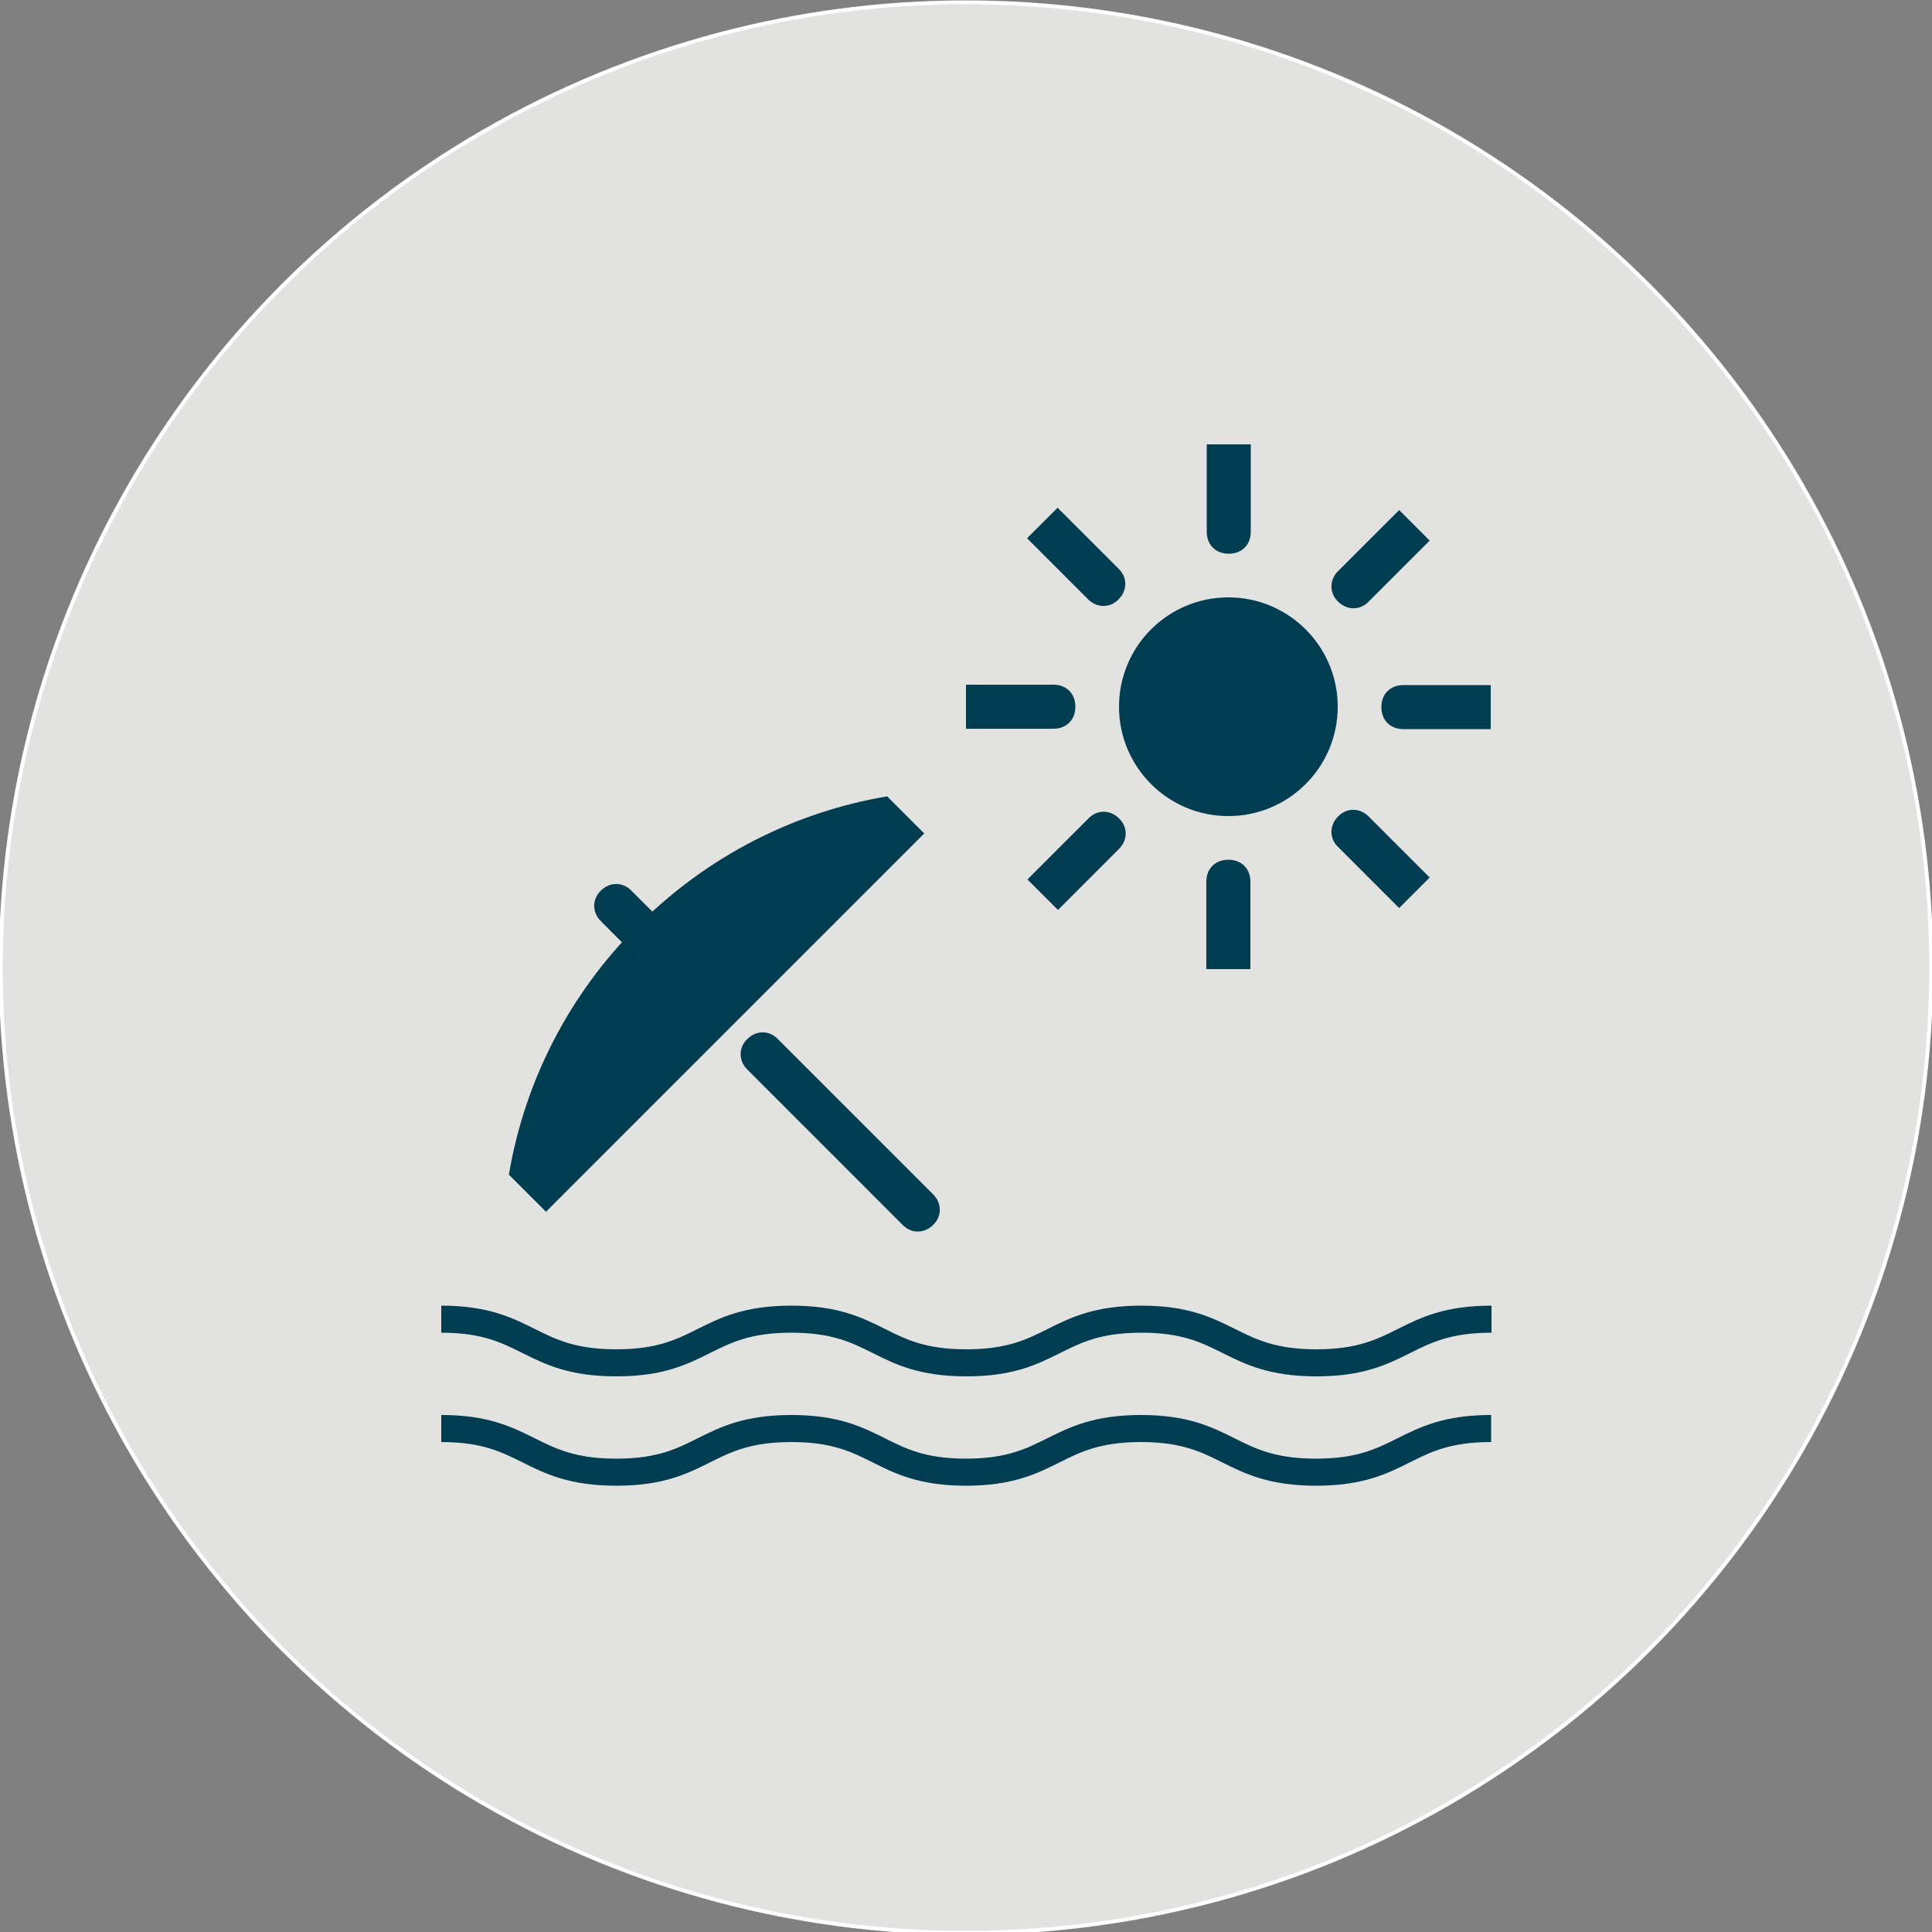
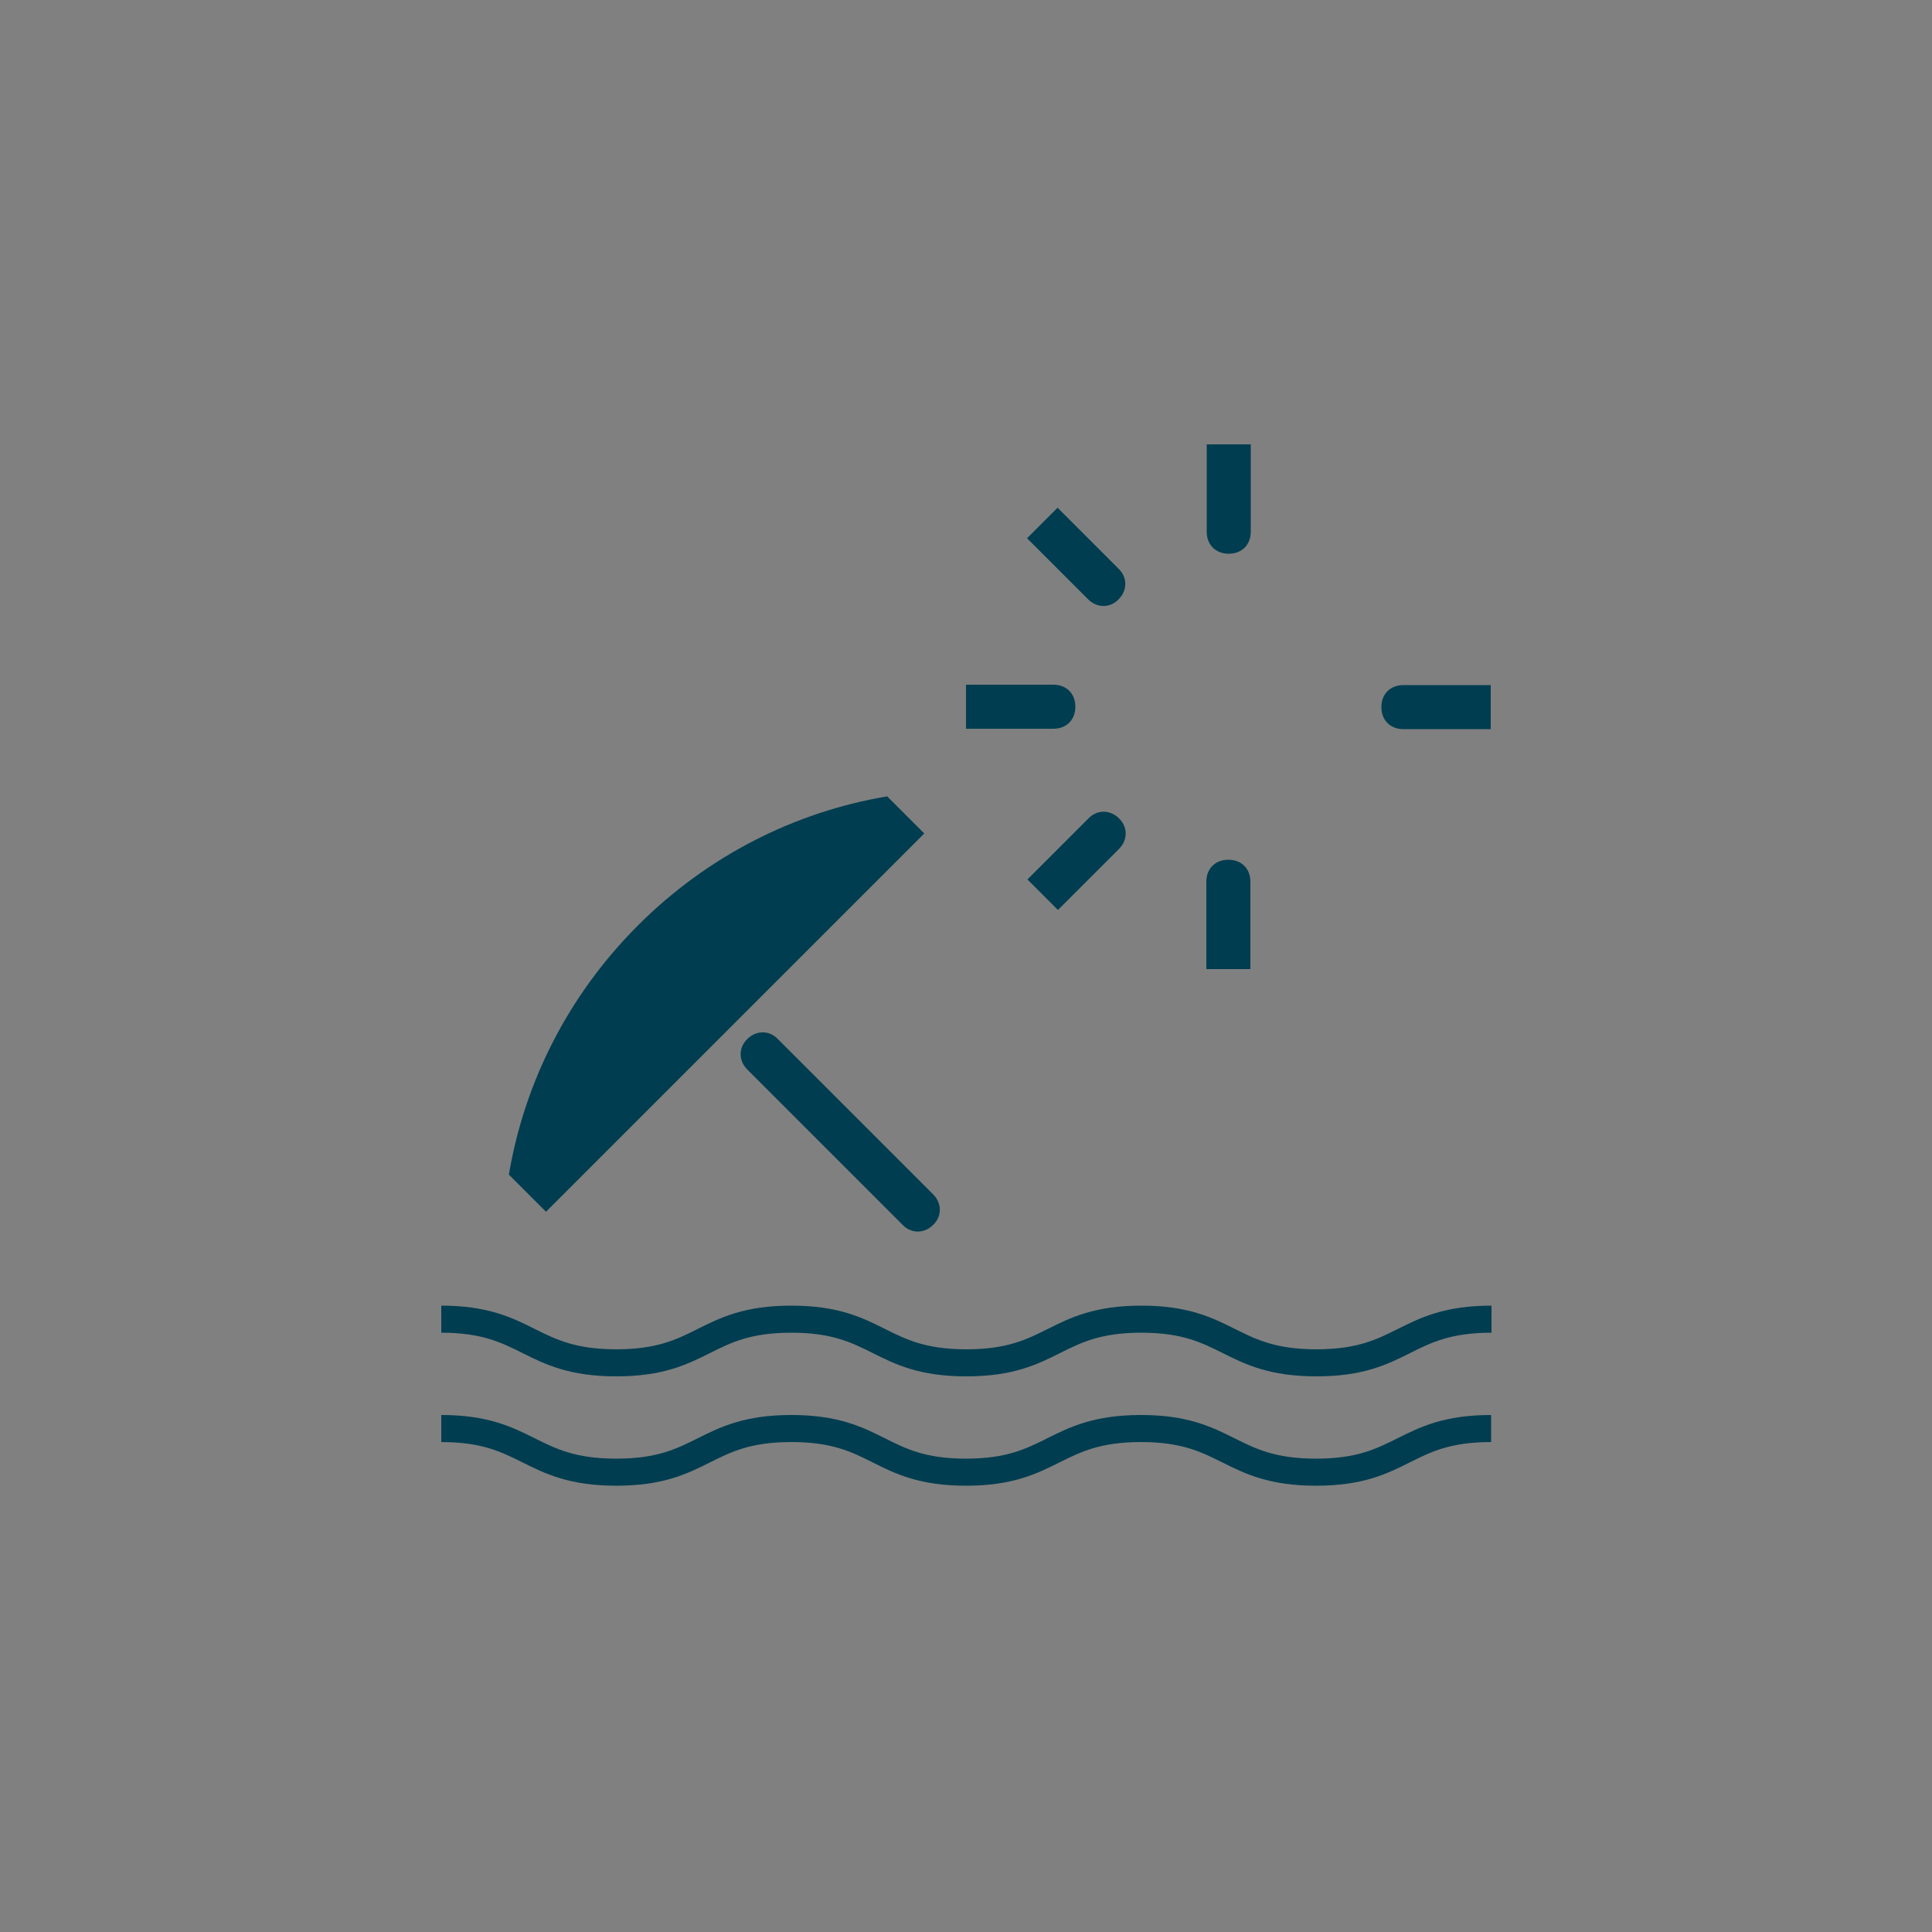
<svg xmlns="http://www.w3.org/2000/svg" version="1.1" id="Layer_1" x="0px" y="0px" viewBox="0 0 500 500" style="enable-background:new 0 0 500 500;" xml:space="preserve">
  <rect x="0" y="0" width="500" height="500" fill="#808080" stroke="none" />
  <style type="text/css">
	.st0{fill:#E2E2E1;stroke:#FFFFFF;stroke-miterlimit:10;}
	.st1{fill:#003D50;}
	.st2{fill:none;stroke:#003D50;stroke-width:7;stroke-miterlimit:10;}
</style>
-   <circle class="st0" cx="250" cy="250.4" r="249.8" />
  <g>
    <g>
      <path class="st1" d="M312.3,115v22.6c0,3.4,2.3,5.7,5.7,5.7s5.7-2.3,5.7-5.7V115H312.3z" />
      <path class="st1" d="M323.6,250.8v-22.6c0-3.4-2.3-5.7-5.7-5.7s-5.7,2.3-5.7,5.7v22.6H323.6z" />
    </g>
    <g>
      <path class="st1" d="M265.8,139.3l15.8,15.8c2.3,2.3,5.7,2.3,7.9,0c2.3-2.3,2.3-5.7,0-7.9l-15.8-15.8L265.8,139.3z" />
-       <path class="st1" d="M370,227.1l-15.8-15.8c-2.3-2.3-5.7-2.3-7.9,0c-2.3,2.3-2.3,5.7,0,7.9l15.8,15.8L370,227.1z" />
    </g>
    <g>
      <path class="st1" d="M250,188.6h22.6c3.4,0,5.7-2.3,5.7-5.7c0-3.4-2.3-5.7-5.7-5.7H250V188.6z" />
      <path class="st1" d="M385.8,177.3h-22.6c-3.4,0-5.7,2.3-5.7,5.7c0,3.4,2.3,5.7,5.7,5.7h22.6V177.3z" />
    </g>
    <g>
      <path class="st1" d="M273.8,235.5l15.8-15.8c2.3-2.3,2.3-5.7,0-7.9c-2.3-2.3-5.7-2.3-7.9,0l-15.8,15.8L273.8,235.5z" />
-       <path class="st1" d="M362.1,132l-15.8,15.8c-2.3,2.3-2.3,5.7,0,7.9c2.3,2.3,5.7,2.3,7.9,0l15.8-15.8L362.1,132z" />
    </g>
-     <circle class="st1" cx="317.9" cy="182.9" r="28.3" />
    <path class="st2" d="M114.2,341.4c22.6,0,22.6,11.3,45.3,11.3s22.6-11.3,45.3-11.3s22.6,11.3,45.3,11.3s22.6-11.3,45.3-11.3   c22.6,0,22.6,11.3,45.3,11.3s22.6-11.3,45.3-11.3" />
    <path class="st2" d="M114.2,369.7c22.6,0,22.6,11.3,45.3,11.3s22.6-11.3,45.3-11.3S227.4,381,250,381s22.6-11.3,45.3-11.3   c22.6,0,22.6,11.3,45.3,11.3s22.6-11.3,45.3-11.3" />
    <path class="st1" d="M229.6,206.1c-23.8,4-46.4,15.3-64.5,33.4c-18.1,18.1-29.4,40.7-33.4,64.5l9.6,9.6l97.9-97.9L229.6,206.1z" />
    <path class="st1" d="M241.5,309.1c2.3,2.3,2.3,5.7,0,7.9l0,0c-2.3,2.3-5.7,2.3-7.9,0l-40.2-40.2c-2.3-2.3-2.3-5.7,0-7.9l0,0   c2.3-2.3,5.7-2.3,7.9,0L241.5,309.1z" />
-     <path class="st1" d="M171.3,238.4c2.3,2.3,2.3,5.7,0,7.9l0,0c-2.3,2.3-5.7,2.3-7.9,0l-7.9-7.9c-2.3-2.3-2.3-5.7,0-7.9l0,0   c2.3-2.3,5.7-2.3,7.9,0L171.3,238.4z" />
  </g>
</svg>